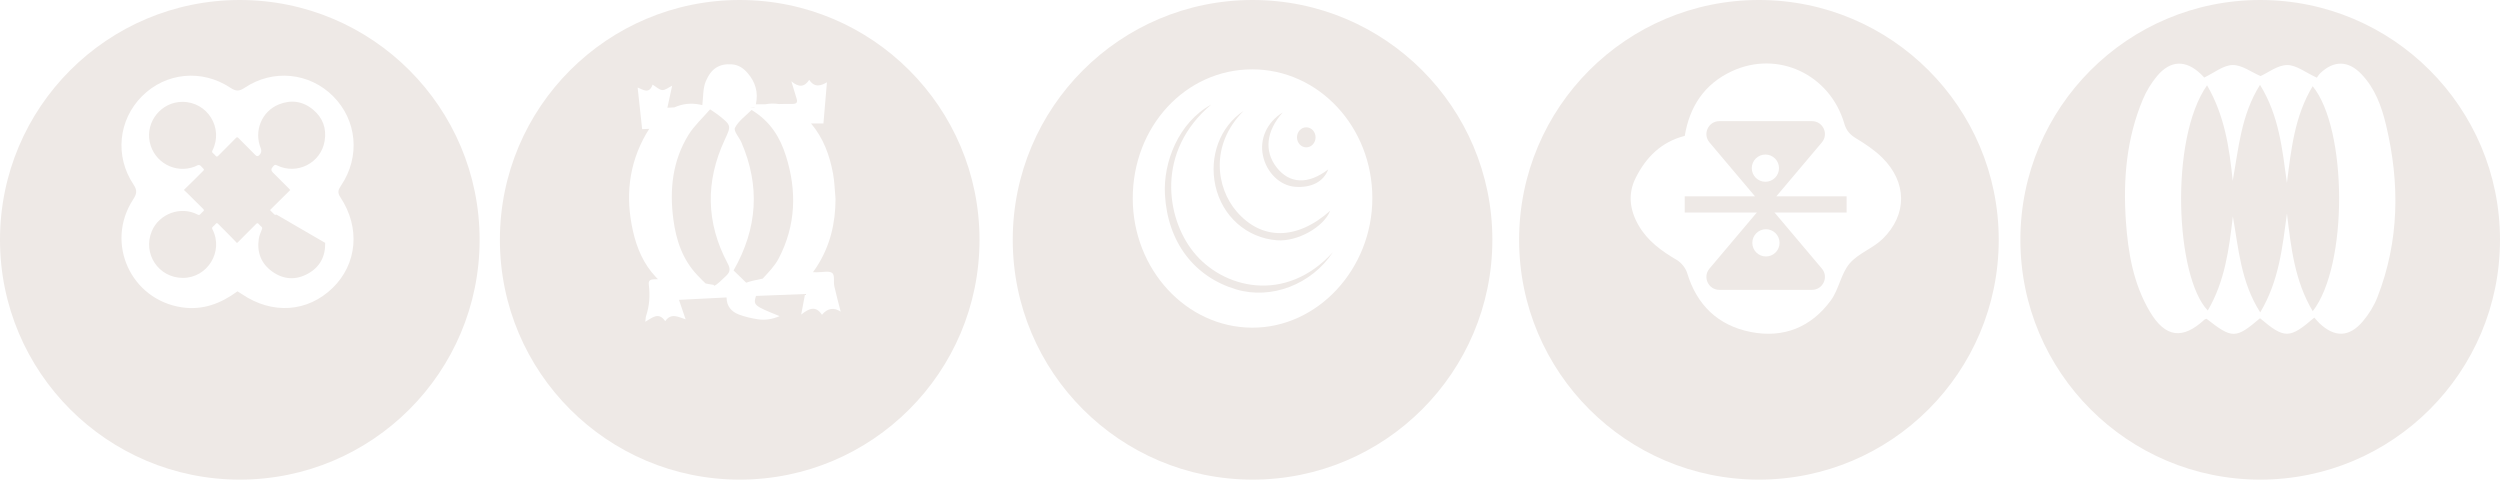
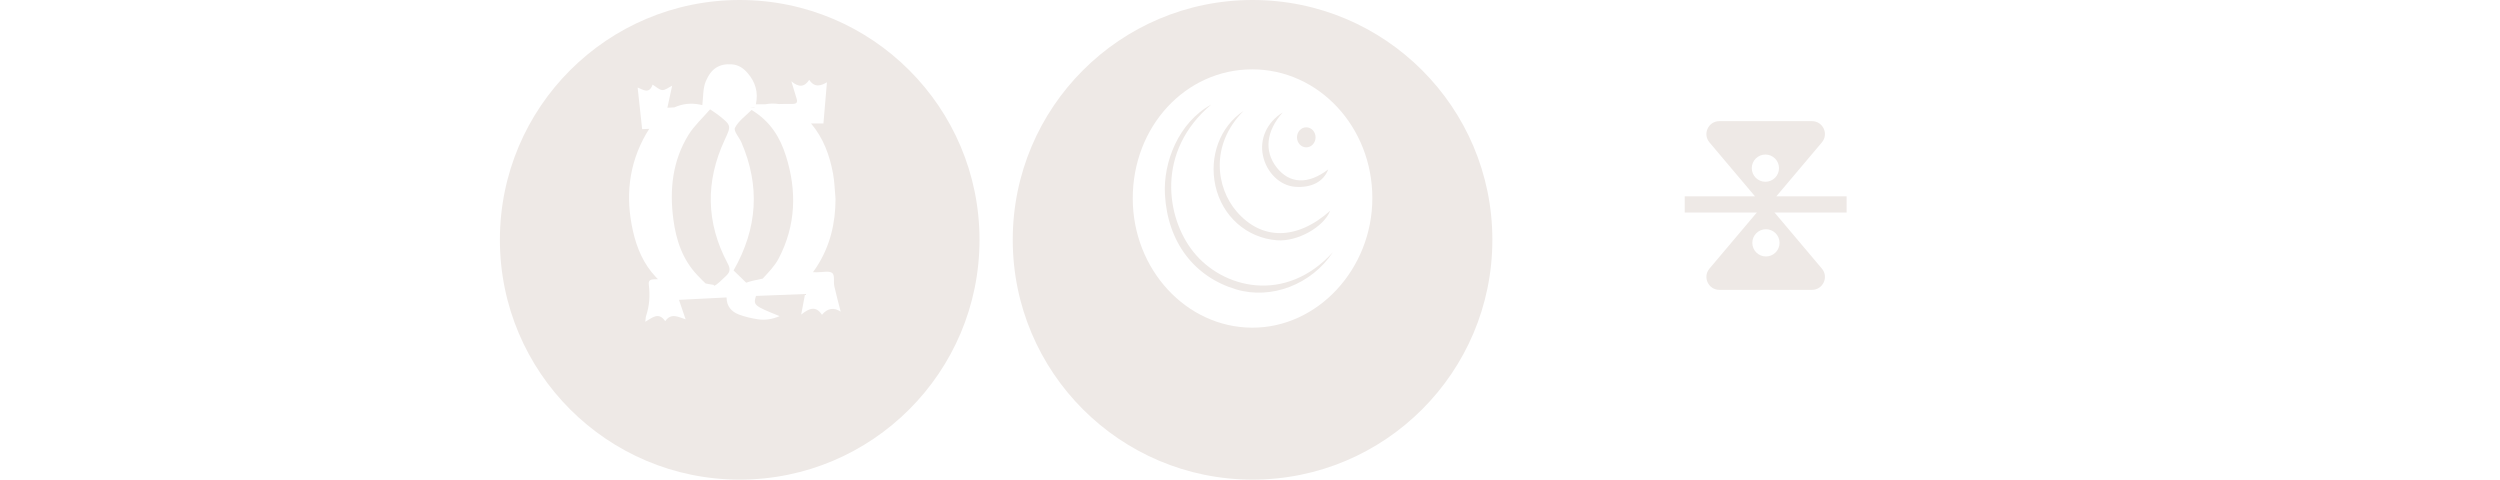
<svg xmlns="http://www.w3.org/2000/svg" id="Laag_2" data-name="Laag 2" viewBox="0 0 2220.72 426.04">
  <defs>
    <style> .cls-1 { fill: #eee9e6; } </style>
  </defs>
  <g id="Layer_1" data-name="Layer 1">
    <g>
      <path class="cls-1" d="M1640.32,174.42h-62.43l40.44-47.91c6.31-7.47,1-18.9-8.78-18.9h-82.26c-9.78,0-15.09,11.43-8.78,18.9l40.44,47.91h-62.43v14.38h64.14c-.35.33-.7.67-1.02,1.05l-41.13,48.72c-6.31,7.47-1,18.9,8.78,18.9h82.26c9.78,0,15.09-11.43,8.78-18.9l-41.13-48.72c-.32-.38-.66-.73-1.02-1.05h64.14v-14.38ZM1580.76,215.72c0,6.68-5.42,12.1-12.1,12.1s-12.1-5.42-12.1-12.1,5.42-12.1,12.1-12.1,12.1,5.42,12.1,12.1ZM1568.18,161.47c-6.68,0-12.1-5.42-12.1-12.1s5.42-12.1,12.1-12.1,12.1,5.42,12.1,12.1-5.42,12.1-12.1,12.1Z" />
-       <path class="cls-1" d="M1562.43,0c-117.65,0-213.02,95.37-213.02,213.02s95.37,213.02,213.02,213.02,213.02-95.37,213.02-213.02S1680.08,0,1562.43,0ZM1672.37,212.16c-8.66,8.53-21.77,12.85-29.44,21.96-7.63,9.05-9.42,22.83-16.5,32.56-17.48,24.01-42.17,33.99-71.34,28.2-28.94-5.75-47.77-23.79-56.44-52.44-1.35-4.45-5.25-9.21-9.28-11.57-13.49-7.91-25.84-16.82-33.8-30.61-7.83-13.57-9.81-27.89-2.63-42.22,9.22-18.42,22.89-32.09,43.6-37.33,4.31-26.12,17.47-46.09,41.77-57.41,40.67-18.96,87.04,2.55,99.93,46.37,1.88,6.4,5.05,9.93,10.53,13.25,8.23,4.99,16.49,10.46,23.28,17.2,21.99,21.82,22.36,50.37.34,72.05Z" />
    </g>
    <g>
      <path class="cls-1" d="M667.6,97.66c-5.19,5.27-11.69,9.83-14.73,15.87-1.45,2.89,3.82,8.54,5.76,13.05,16.56,38.49,14.46,76.04-7.01,113.65,3.46,3.36,7.3,7.11,11.2,10.87,4.45-1.52,9.19-2.53,13.63-3.39.3-.09.65-.16,1.03-.21,5.28-5.7,10.77-11.33,14.19-17.87,15.35-29.35,16.3-60.08,6.47-91.09-5.11-16.13-13.46-30.55-30.54-40.86Z" />
      <path class="cls-1" d="M643.71,124.27c5.75-12.35,6.18-12.73-4.96-21.57-1.92-1.52-4.03-2.82-7.99-5.57-6.77,7.86-14.19,14.57-19.13,22.58-14.35,23.27-16.94,48.78-13.53,74.91,2.39,18.33,8.02,35.88,21.51,49.98,3.01,3.15,5.28,5.53,7.16,7.18.9.14,1.78.3,2.65.54,1.07.33,2.85.33,4.28.66.32.29.63.58.95.88,2.5-1.25,5.52-4.25,10.45-8.93,3.76-3.57,3.67-6.44,1.18-11.11-19.21-36.05-19.68-72.76-2.55-109.55Z" />
      <path class="cls-1" d="M671.08,95.34c-1.58-.05-3.16-.09-4.74-.12,1.66.34,3.37.47,4.74.12Z" />
      <path class="cls-1" d="M657.07,0c-117.65,0-213.02,95.37-213.02,213.02s95.37,213.02,213.02,213.02,213.02-95.37,213.02-213.02S774.71,0,657.07,0ZM730.17,279.67c-5.62-8.63-11.72-5.54-18.49-.24,1.24-6.57,2.26-11.95,3.45-18.25-15.19.59-29.45,1.14-43.61,1.69-2.47,8.24-1.98,8.67,21.01,17.95-6.55,2.78-12.9,3.81-19.36,2.8-5.62-.88-11.28-2.16-16.55-4.12-6.9-2.56-11.19-7.46-11.22-15.28-14.07.71-27.63,1.4-42.28,2.14,2.08,6.07,3.88,11.32,5.91,17.28-6.35-1.9-12.69-6.14-18.13,1.65-5.89-8.53-11.35-3.11-17.68.52.3-2.36.25-3.85.7-5.2,3-8.99,3.59-18.16,2.44-27.44-.45-3.63.7-5,4.82-5.07,1.09-.02,2.19-.05,3.28-.09-.61-.61-1.22-1.23-1.82-1.86-11.02-11.68-16.94-25.73-20.34-40.73-6.84-30.14-4.08-59.27,11.78-86.72.84-1.46,1.73-2.88,2.67-4.27-2.14.1-4.25.2-6.33.3-1.36-12.55-2.67-24.64-4.01-36.99,4.47,1.64,10.21,6.41,13.28-2.57,3.31,1.97,5.91,4.69,8.67,4.83,2.7.14,5.55-2.36,8.71-3.88-1.4,6.47-2.7,12.53-4.23,19.57,2.09-.1,4.15-.2,6.16-.29.91-.39,1.85-.77,2.8-1.12,7.36-2.67,14.62-2.71,22.08-.91.89-7.66.47-14.93,3.06-21.11,4.71-11.22,11.82-15.87,23.02-15.11,6.2.42,10.49,3.56,14.07,7.66,6.97,8,9.74,17.15,7.43,27.8,2.92,0,5.64.02,8.31.02,4.19-.79,8.27-.8,12.17-.2,3.98-.09,7.96-.17,11.95-.12,3.59.05,4.7-1.33,3.86-4.29-1.33-4.67-2.81-9.3-4.79-15.78,6.61,5.54,11.67,5.21,15.86-1.32,4.85,7.28,10.5,5.25,15.75,2.16-1.02,11.97-2.01,23.73-3.11,36.59h-11.01c11.01,13.03,16.54,28.32,19.54,44.52,1.37,7.42,1.51,15.04,2.21,22.56-.03,21.54-4.81,41.89-16.84,60.42-1.02,1.58-2.09,3.13-3.21,4.64,1.32,0,2.6,0,3.88.02,4.55.04,10.55-1.45,13.21.66,2.47,1.96,1.03,7.84,1.91,11.88,1.62,7.41,3.68,14.74,5.64,22.45-5.85-3.81-11.59-3.34-16.66,2.84Z" />
    </g>
    <g>
      <path class="cls-1" d="M1160.35,130.89c4.56,0,8.25-3.98,8.25-8.9s-3.69-8.9-8.25-8.9-8.25,3.99-8.25,8.9,3.69,8.9,8.25,8.9Z" />
      <path class="cls-1" d="M1150.28,165.91c14.57,1.17,25.44-4.5,29.57-15.43-17.76,13.64-34.43,12.96-45.92-1.88-11.24-14.51-9.11-32.29,5.49-48.71-14.05,8.7-20.68,23.55-17.55,38.33,3.18,15.07,15.03,26.61,28.41,27.69Z" />
      <path class="cls-1" d="M1134.29,213.44c18.07,1.41,41.5-11.6,47.34-26.29-29.47,26.33-60.97,26.58-83.22.64-17.95-20.92-23.88-58.83,6.16-89.2-20.89,13.86-30.7,40.47-24.91,66.5,6.01,27.01,27.75,46.26,54.63,48.35Z" />
      <path class="cls-1" d="M1112.63,0c-117.65,0-213.02,95.37-213.02,213.02s95.37,213.02,213.02,213.02,213.02-95.37,213.02-213.02S1230.27,0,1112.63,0ZM1112.18,291.07c-58.34-.26-105.82-51.6-105.97-114.59-.15-63.95,46.77-114.8,106.02-114.87,59.09-.08,106.88,51.13,106.81,114.45-.07,62.95-48.69,115.27-106.86,115.01Z" />
      <path class="cls-1" d="M1060.01,223.66c-24.15-30.32-33.43-89.14,15.99-130.85-29.25,16.04-42.82,51.4-41.19,80.04,2.41,42.57,26.2,73.15,63.25,84.22,31.14,9.3,66.94-4.28,85.93-33.04-42.1,46.27-97.97,32.28-123.97-.36Z" />
    </g>
    <g>
-       <path class="cls-1" d="M242.29,148.18c.26-.26.55-.49.76-.78.8-1.09,1.61-1.19,2.9-.55,17.9,8.83,39.19-1.99,42.42-21.64,1.84-11.16-1.64-20.67-10.32-27.85-9.1-7.53-19.5-9.01-30.44-4.57-15.21,6.18-22.26,23.64-15.97,38.94q1.39,3.38-1.33,6.1-1.68,1.68-3.31.06c-5.06-5.08-10.14-10.13-15.16-15.25-.92-.94-1.49-.95-2.36,0-1.4,1.53-2.91,2.97-4.38,4.44-3.74,3.75-7.52,7.47-11.21,11.27-.98,1.01-1.62.99-2.48-.05-.69-.84-1.49-1.6-2.31-2.31-.85-.74-.86-1.39-.35-2.41,9.96-19.91-4.48-43.14-26.75-43.1-18.63.03-32.8,17.48-28.99,35.69,3.79,18.08,22.71,28.42,39.94,21.83,1.38-.53,2.92-1.69,4.1-1.39,1.31.33,2.25,2.03,3.42,3.06.87.76.85,1.31,0,2.12-3.17,3.08-6.25,6.24-9.39,9.35-2.5,2.48-5.03,4.92-7.75,7.58,1.55,1.48,2.93,2.73,4.25,4.04,4.31,4.29,8.58,8.62,12.91,12.88.82.81.88,1.36-.01,2.12-.87.74-1.67,1.56-2.43,2.42-.77.88-1.48.98-2.56.41-14.95-7.8-34.18-.79-40.66,14.8-8.31,19.98,6.02,41.48,27.64,41.47,21.9,0,36.3-23.56,26.28-43.04-.51-.99-.54-1.67.35-2.43.91-.77,1.77-1.62,2.52-2.54.8-.98,1.36-.75,2.13.03,3.53,3.59,7.12,7.14,10.67,10.72,2.03,2.05,4.02,4.15,6.09,6.29.63-.58,1.02-.92,1.38-1.28,5.18-5.18,10.38-10.35,15.51-15.58.98-1,1.6-1.05,2.47.02.65.8,1.41,1.54,2.21,2.19.97.8.94,1.54.49,2.68-1.06,2.69-2.28,5.42-2.7,8.24-1.78,11.99,2.06,21.99,11.94,29.07,10.04,7.19,20.99,7.81,31.76,1.85,10.55-5.84,15.54-15.26,15.27-27.34l-43.26-25.11c-.46.23-1.33.32-1.64.05-1.39-1.22-2.64-2.6-4.1-4.08,6.06-6.01,11.98-11.88,17.96-17.8-.46-.53-.75-.89-1.07-1.21-4.78-4.77-9.55-9.55-14.34-14.31q-2.58-2.57-.05-5.06Z" />
-       <path class="cls-1" d="M213.02,0C95.37,0,0,95.37,0,213.02s95.37,213.02,213.02,213.02,213.02-95.37,213.02-213.02S330.67,0,213.02,0ZM302.34,175.2c17.92,27.01,14.99,59.27-6.84,80.54-22.26,21.69-53.67,23.82-80.7,5.48-1.17-.79-2.39-1.52-3.84-2.44-14.76,10.82-30.74,16.97-49.3,14.24-45.42-6.69-68.48-57.1-43.49-95.69,3.18-4.91,4.08-7.95.43-13.41-16.85-25.18-13.42-57.46,7.56-78.47,21.01-21.03,53.07-24.32,78.49-7.5,4.89,3.23,7.75,3.32,12.69.01,25.14-16.84,57.54-13.51,78.51,7.46,21.3,21.31,24.35,53.65,7.23,79.23-2.45,3.66-3.69,6.11-.75,10.54Z" />
-     </g>
+       </g>
    <g>
-       <path class="cls-1" d="M2007.7,0c-117.65,0-213.02,95.37-213.02,213.02s95.37,213.02,213.02,213.02,213.02-95.37,213.02-213.02S2125.35,0,2007.7,0ZM2111.84,264c-2.98,7.64-7.57,15.03-12.86,21.32-12.15,14.44-25.22,14.65-38.8,1.67-1.44-1.37-2.69-2.95-4.42-4.87-21.96,19.02-26.47,19-48.2.57-21.6,18.38-24.65,18.41-47.47.51-.61.2-1.37.25-1.8.65-19.42,18.01-34.77,16.14-48.48-6.83-14.76-24.75-19.47-52.45-21.41-80.68-2.56-37.12.58-73.58,15.18-108.26,3.07-7.29,7.39-14.36,12.45-20.43,11.91-14.31,25.58-14.64,38.94-1.88,1.45,1.38,2.81,2.85,3.06,3.1,8.8-4.18,16.88-10.91,25.11-11.1,8.16-.19,16.48,6.22,24.91,9.81,6.66-3,15.07-9.7,23.55-9.79,8.16-.09,16.4,6.65,26.47,11.24,0,0,1.32-2.41,3.23-4.21,11.99-11.28,24.66-11.06,36.17.89,12.26,12.72,18.09,28.82,22.06,45.5,12.28,51.62,11.81,102.79-7.69,152.79Z" />
-       <path class="cls-1" d="M2031.45,162.54c-4.1-29.8-6.9-59.67-23.91-87.16-16.92,26.97-18.99,56.5-24.25,85.27-2.93-29.28-7.16-57.88-22.78-84.87-33.48,47.48-28.07,170.26.63,200.05,15.19-25.92,18.96-54.66,22.28-83.68,5.11,28.86,7.06,58.31,24.31,85.34,16.79-28.12,19.7-58,23.75-87.75,3.59,29.89,6.77,59.69,22.9,86.69,31.66-40.69,30.85-162.07-.07-199.86-16.05,26.61-19.13,56.31-22.87,85.97Z" />
-     </g>
+       </g>
  </g>
</svg>